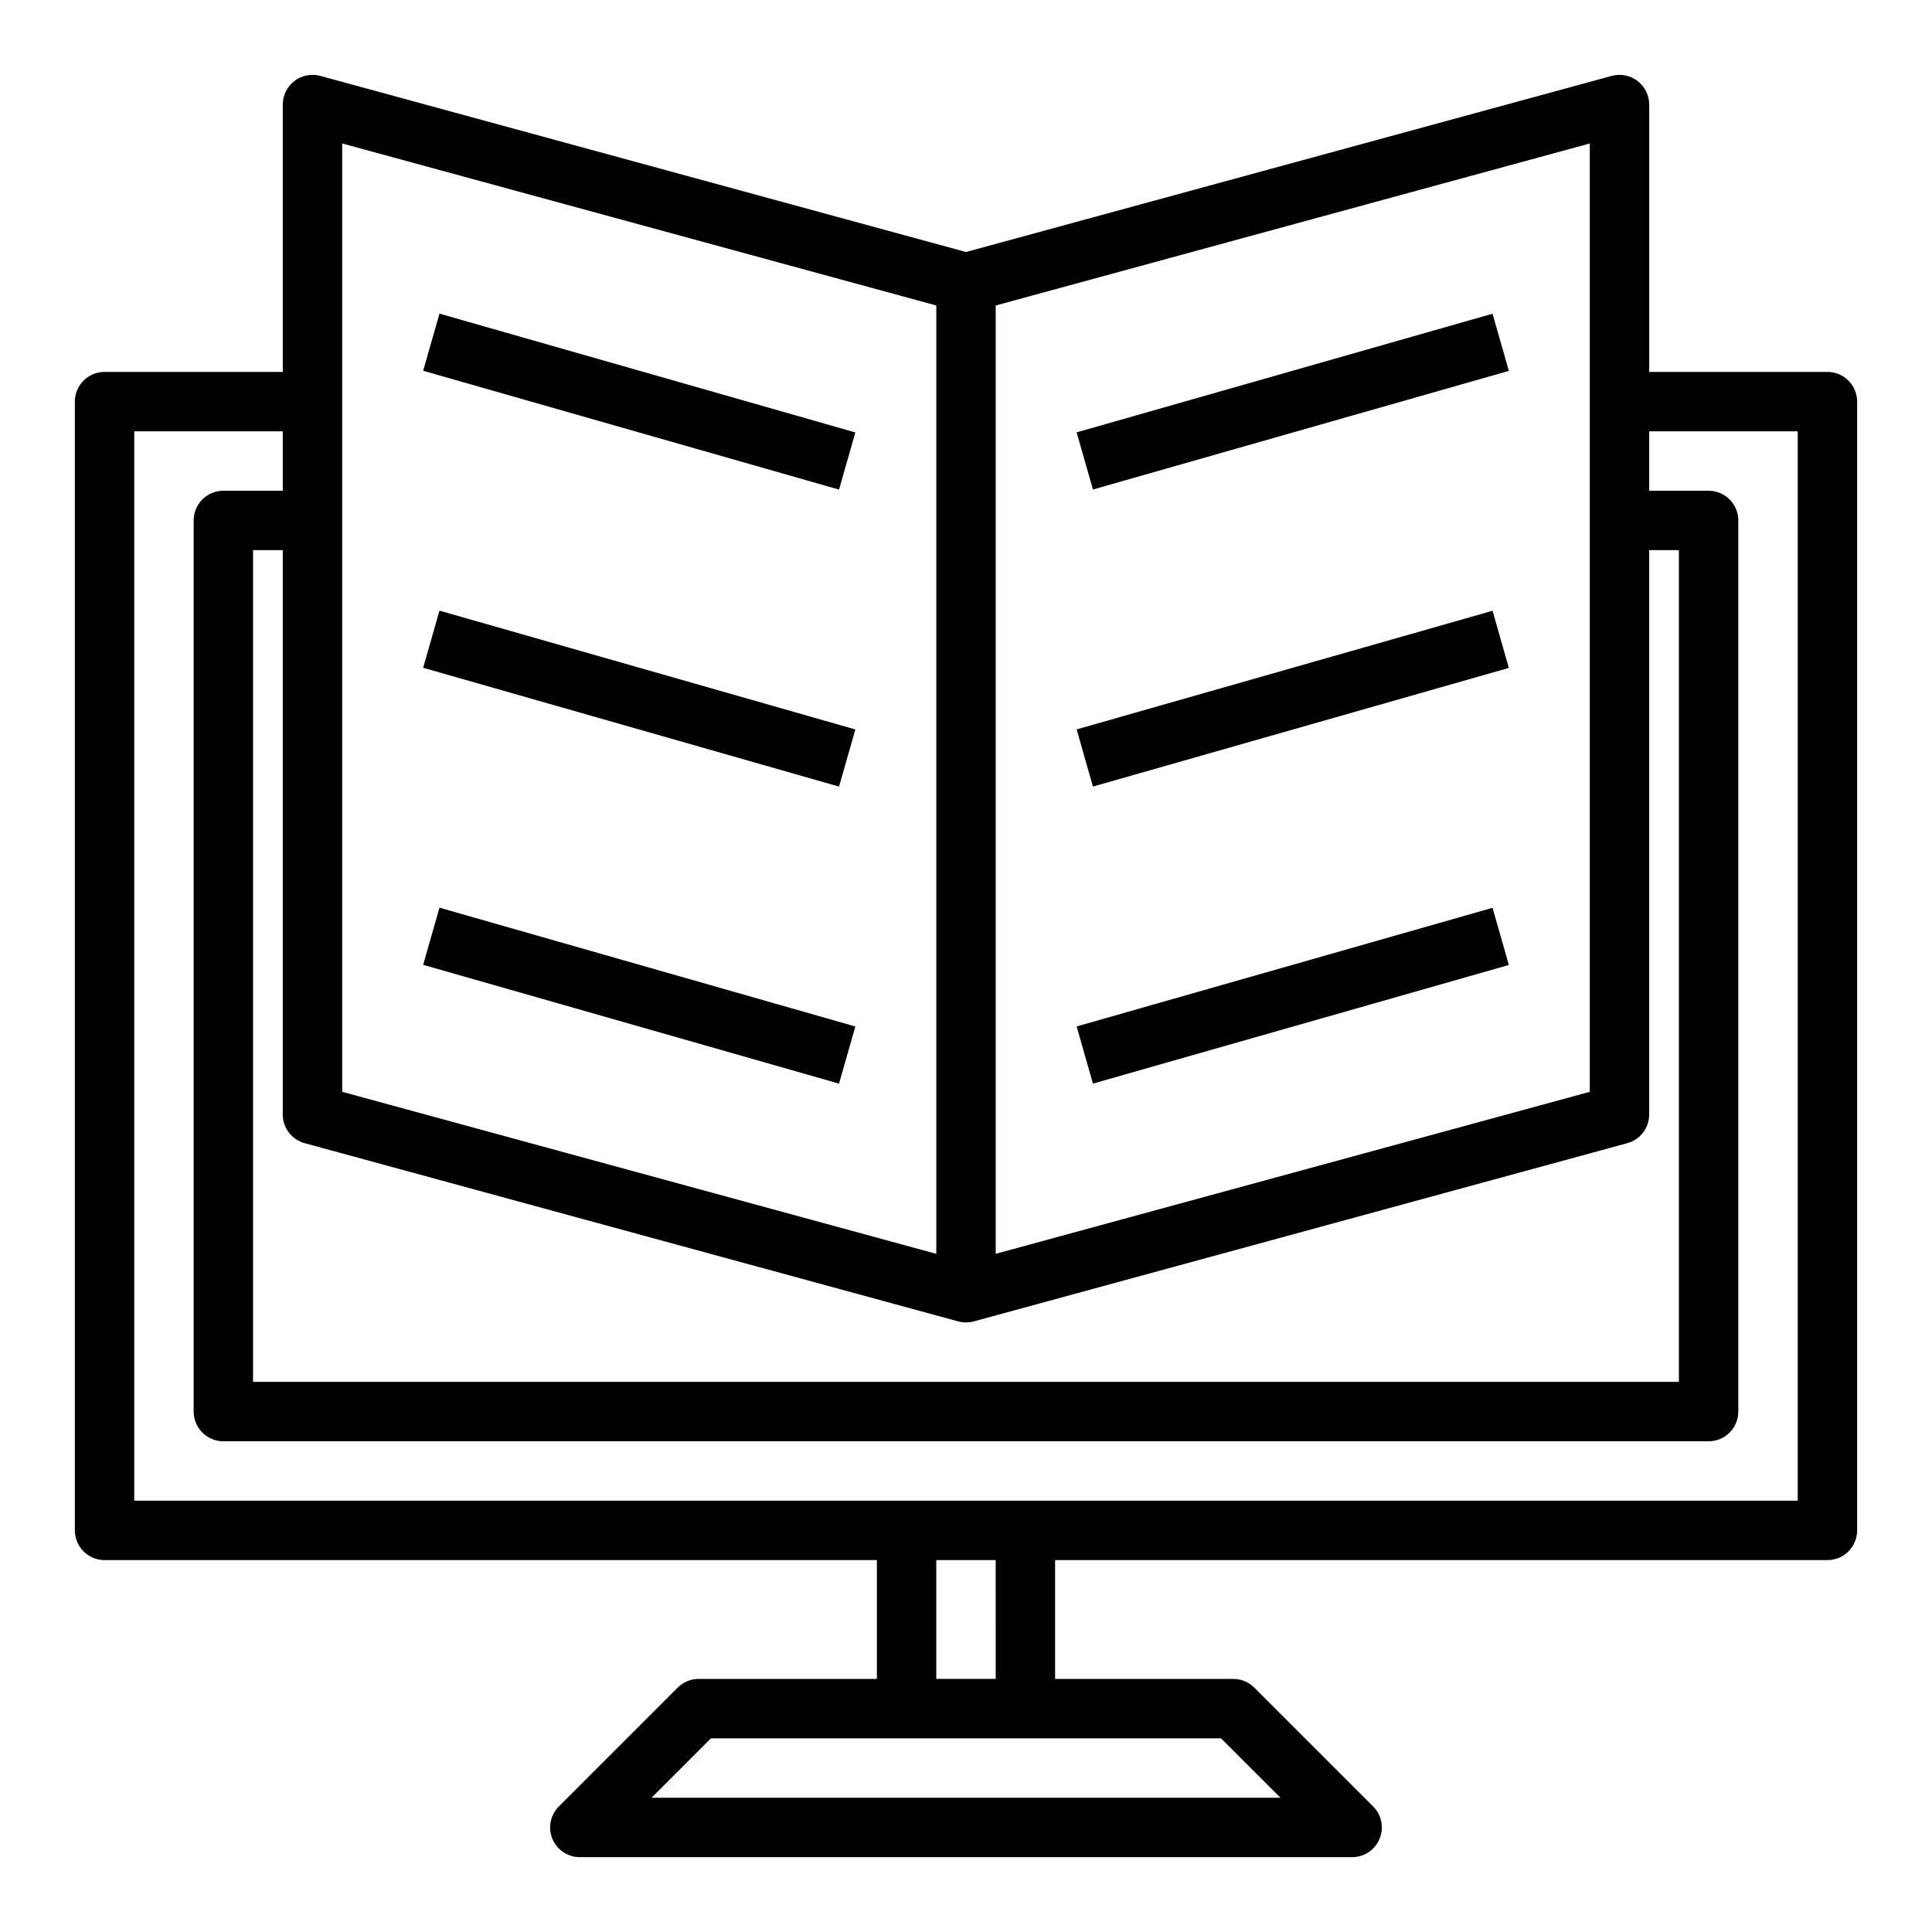
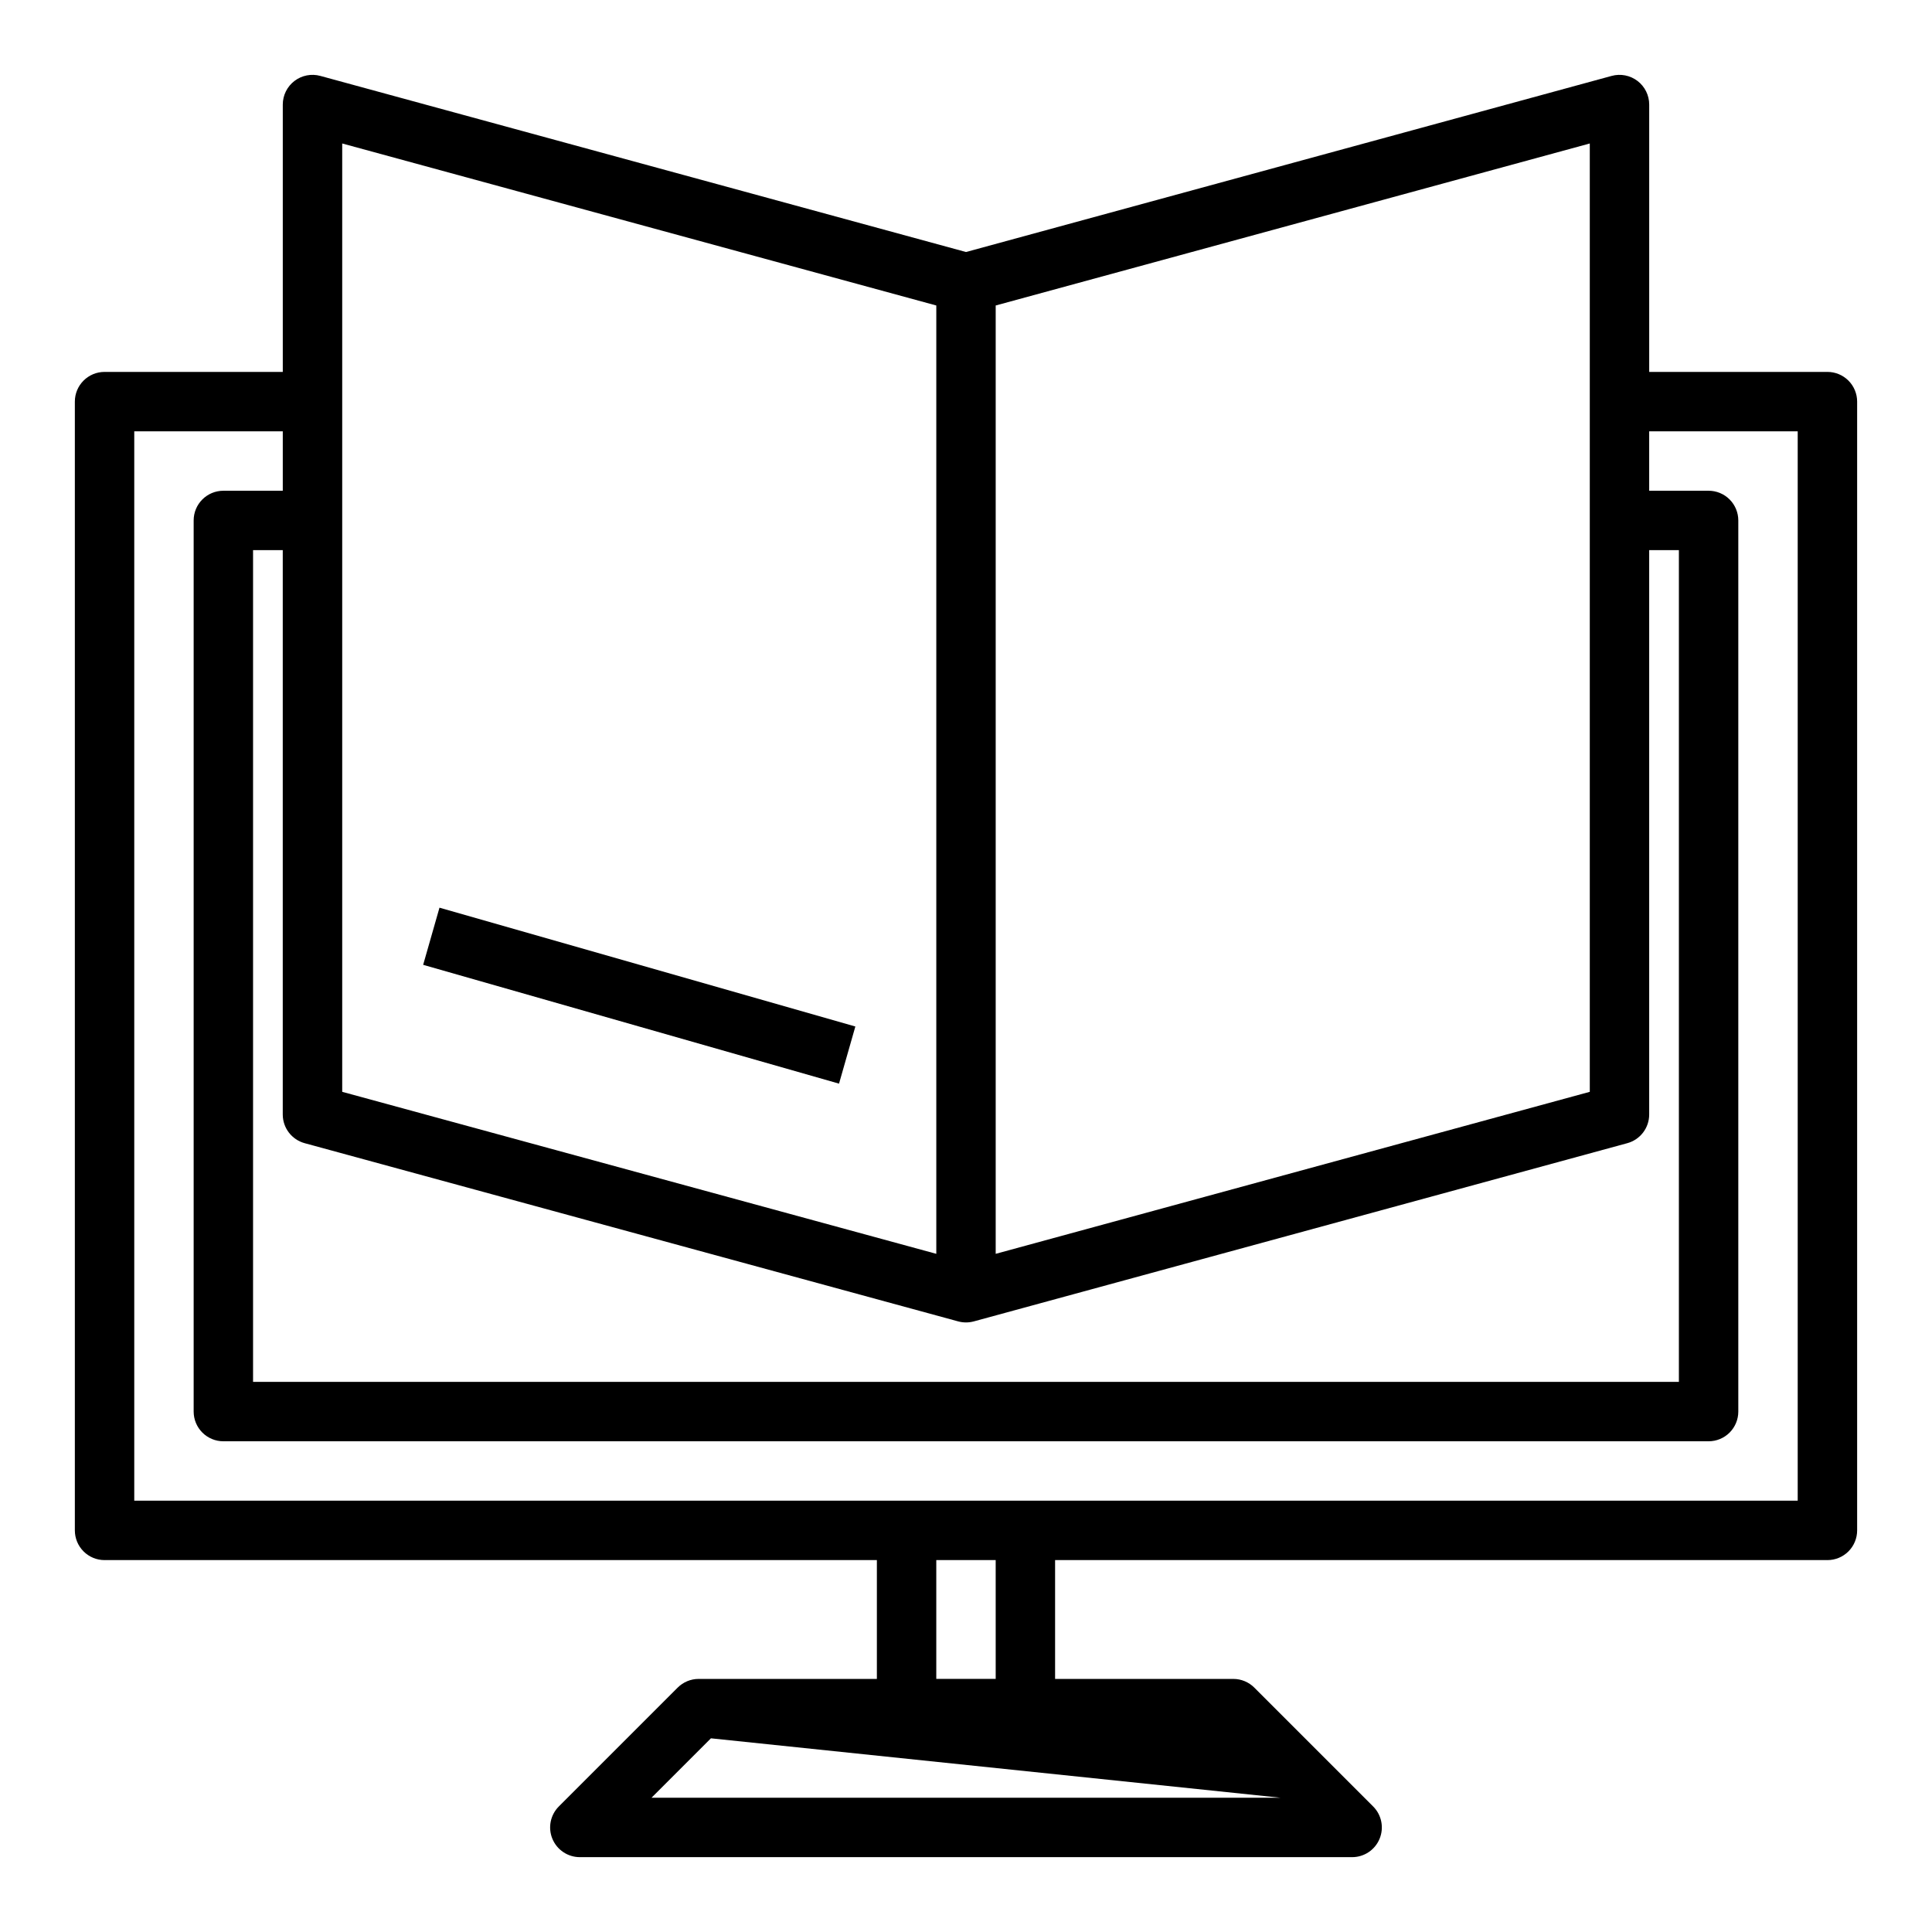
<svg xmlns="http://www.w3.org/2000/svg" fill="#000000" width="800px" height="800px" version="1.1" viewBox="144 144 512 512">
  <g>
-     <path d="m628.29 242.56h-47.234v-70.848c0-2.453-1.145-4.769-3.094-6.258-1.949-1.488-4.481-1.984-6.848-1.34l-171.11 46.672-171.12-46.672c-2.367-0.645-4.898-0.148-6.848 1.34-1.949 1.488-3.094 3.805-3.094 6.258v70.848h-47.23c-4.348 0-7.875 3.523-7.875 7.871v299.14c0 2.09 0.832 4.09 2.309 5.566 1.477 1.477 3.477 2.305 5.566 2.305h204.67v31.488h-47.234c-2.086 0-4.086 0.832-5.562 2.309l-31.488 31.488c-2.25 2.25-2.926 5.637-1.707 8.578 1.219 2.941 4.09 4.859 7.273 4.859h204.67c3.184 0 6.051-1.918 7.269-4.859 1.219-2.941 0.547-6.328-1.707-8.578l-31.488-31.488h0.004c-1.477-1.477-3.481-2.309-5.566-2.309h-47.234v-31.488h204.68c2.086 0 4.09-0.828 5.566-2.305 1.473-1.477 2.305-3.477 2.305-5.566v-299.14c0-2.086-0.832-4.09-2.305-5.566-1.477-1.477-3.481-2.305-5.566-2.305zm-220.42-17.602 157.44-42.934v251.32l-157.44 42.934zm-173.18-42.934 157.44 42.934v251.32l-157.44-42.934zm163.24 312.16c1.355 0.367 2.785 0.367 4.141 0l173.18-47.23c3.426-0.938 5.801-4.047 5.801-7.598v-149.57h7.871v220.42h-377.86v-220.42h7.871v149.57c0 3.551 2.375 6.66 5.801 7.598zm85.402 126.23h-166.67l15.742-15.742h135.18zm-75.461-31.488h-15.746v-31.488h15.742zm212.54-47.23h-440.83v-283.39h39.359v15.742l-15.742 0.004c-4.348 0-7.875 3.523-7.875 7.871v236.16c0 2.09 0.832 4.09 2.309 5.566 1.477 1.477 3.477 2.305 5.566 2.305h393.6c2.086 0 4.09-0.828 5.566-2.305 1.473-1.477 2.305-3.477 2.305-5.566v-236.16c0-2.086-0.832-4.09-2.305-5.566-1.477-1.477-3.481-2.305-5.566-2.305h-15.746v-15.746h39.359z" />
-     <path d="m256.14 242.26 4.328-15.145 110.21 31.488-4.328 15.145z" />
-     <path d="m256.14 320.97 4.328-15.145 110.21 31.488-4.328 15.145z" />
+     <path d="m628.29 242.56h-47.234v-70.848c0-2.453-1.145-4.769-3.094-6.258-1.949-1.488-4.481-1.984-6.848-1.34l-171.11 46.672-171.12-46.672c-2.367-0.645-4.898-0.148-6.848 1.34-1.949 1.488-3.094 3.805-3.094 6.258v70.848h-47.23c-4.348 0-7.875 3.523-7.875 7.871v299.14c0 2.09 0.832 4.09 2.309 5.566 1.477 1.477 3.477 2.305 5.566 2.305h204.67v31.488h-47.234c-2.086 0-4.086 0.832-5.562 2.309l-31.488 31.488c-2.25 2.25-2.926 5.637-1.707 8.578 1.219 2.941 4.09 4.859 7.273 4.859h204.67c3.184 0 6.051-1.918 7.269-4.859 1.219-2.941 0.547-6.328-1.707-8.578l-31.488-31.488h0.004c-1.477-1.477-3.481-2.309-5.566-2.309h-47.234v-31.488h204.68c2.086 0 4.09-0.828 5.566-2.305 1.473-1.477 2.305-3.477 2.305-5.566v-299.14c0-2.086-0.832-4.09-2.305-5.566-1.477-1.477-3.481-2.305-5.566-2.305zm-220.42-17.602 157.44-42.934v251.32l-157.44 42.934zm-173.18-42.934 157.44 42.934v251.32l-157.44-42.934zm163.24 312.16c1.355 0.367 2.785 0.367 4.141 0l173.18-47.23c3.426-0.938 5.801-4.047 5.801-7.598v-149.57h7.871v220.42h-377.86v-220.42h7.871v149.57c0 3.551 2.375 6.66 5.801 7.598zm85.402 126.23h-166.67l15.742-15.742zm-75.461-31.488h-15.746v-31.488h15.742zm212.54-47.23h-440.83v-283.39h39.359v15.742l-15.742 0.004c-4.348 0-7.875 3.523-7.875 7.871v236.16c0 2.09 0.832 4.09 2.309 5.566 1.477 1.477 3.477 2.305 5.566 2.305h393.6c2.086 0 4.09-0.828 5.566-2.305 1.473-1.477 2.305-3.477 2.305-5.566v-236.16c0-2.086-0.832-4.09-2.305-5.566-1.477-1.477-3.481-2.305-5.566-2.305h-15.746v-15.746h39.359z" />
    <path d="m256.14 399.69 4.328-15.145 110.21 31.488-4.328 15.145z" />
-     <path d="m429.32 258.58 110.22-31.441 4.32 15.148-110.22 31.441z" />
-     <path d="m429.32 337.3 110.22-31.441 4.32 15.148-110.22 31.441z" />
-     <path d="m429.32 416.02 110.22-31.441 4.32 15.148-110.22 31.441z" />
  </g>
</svg>